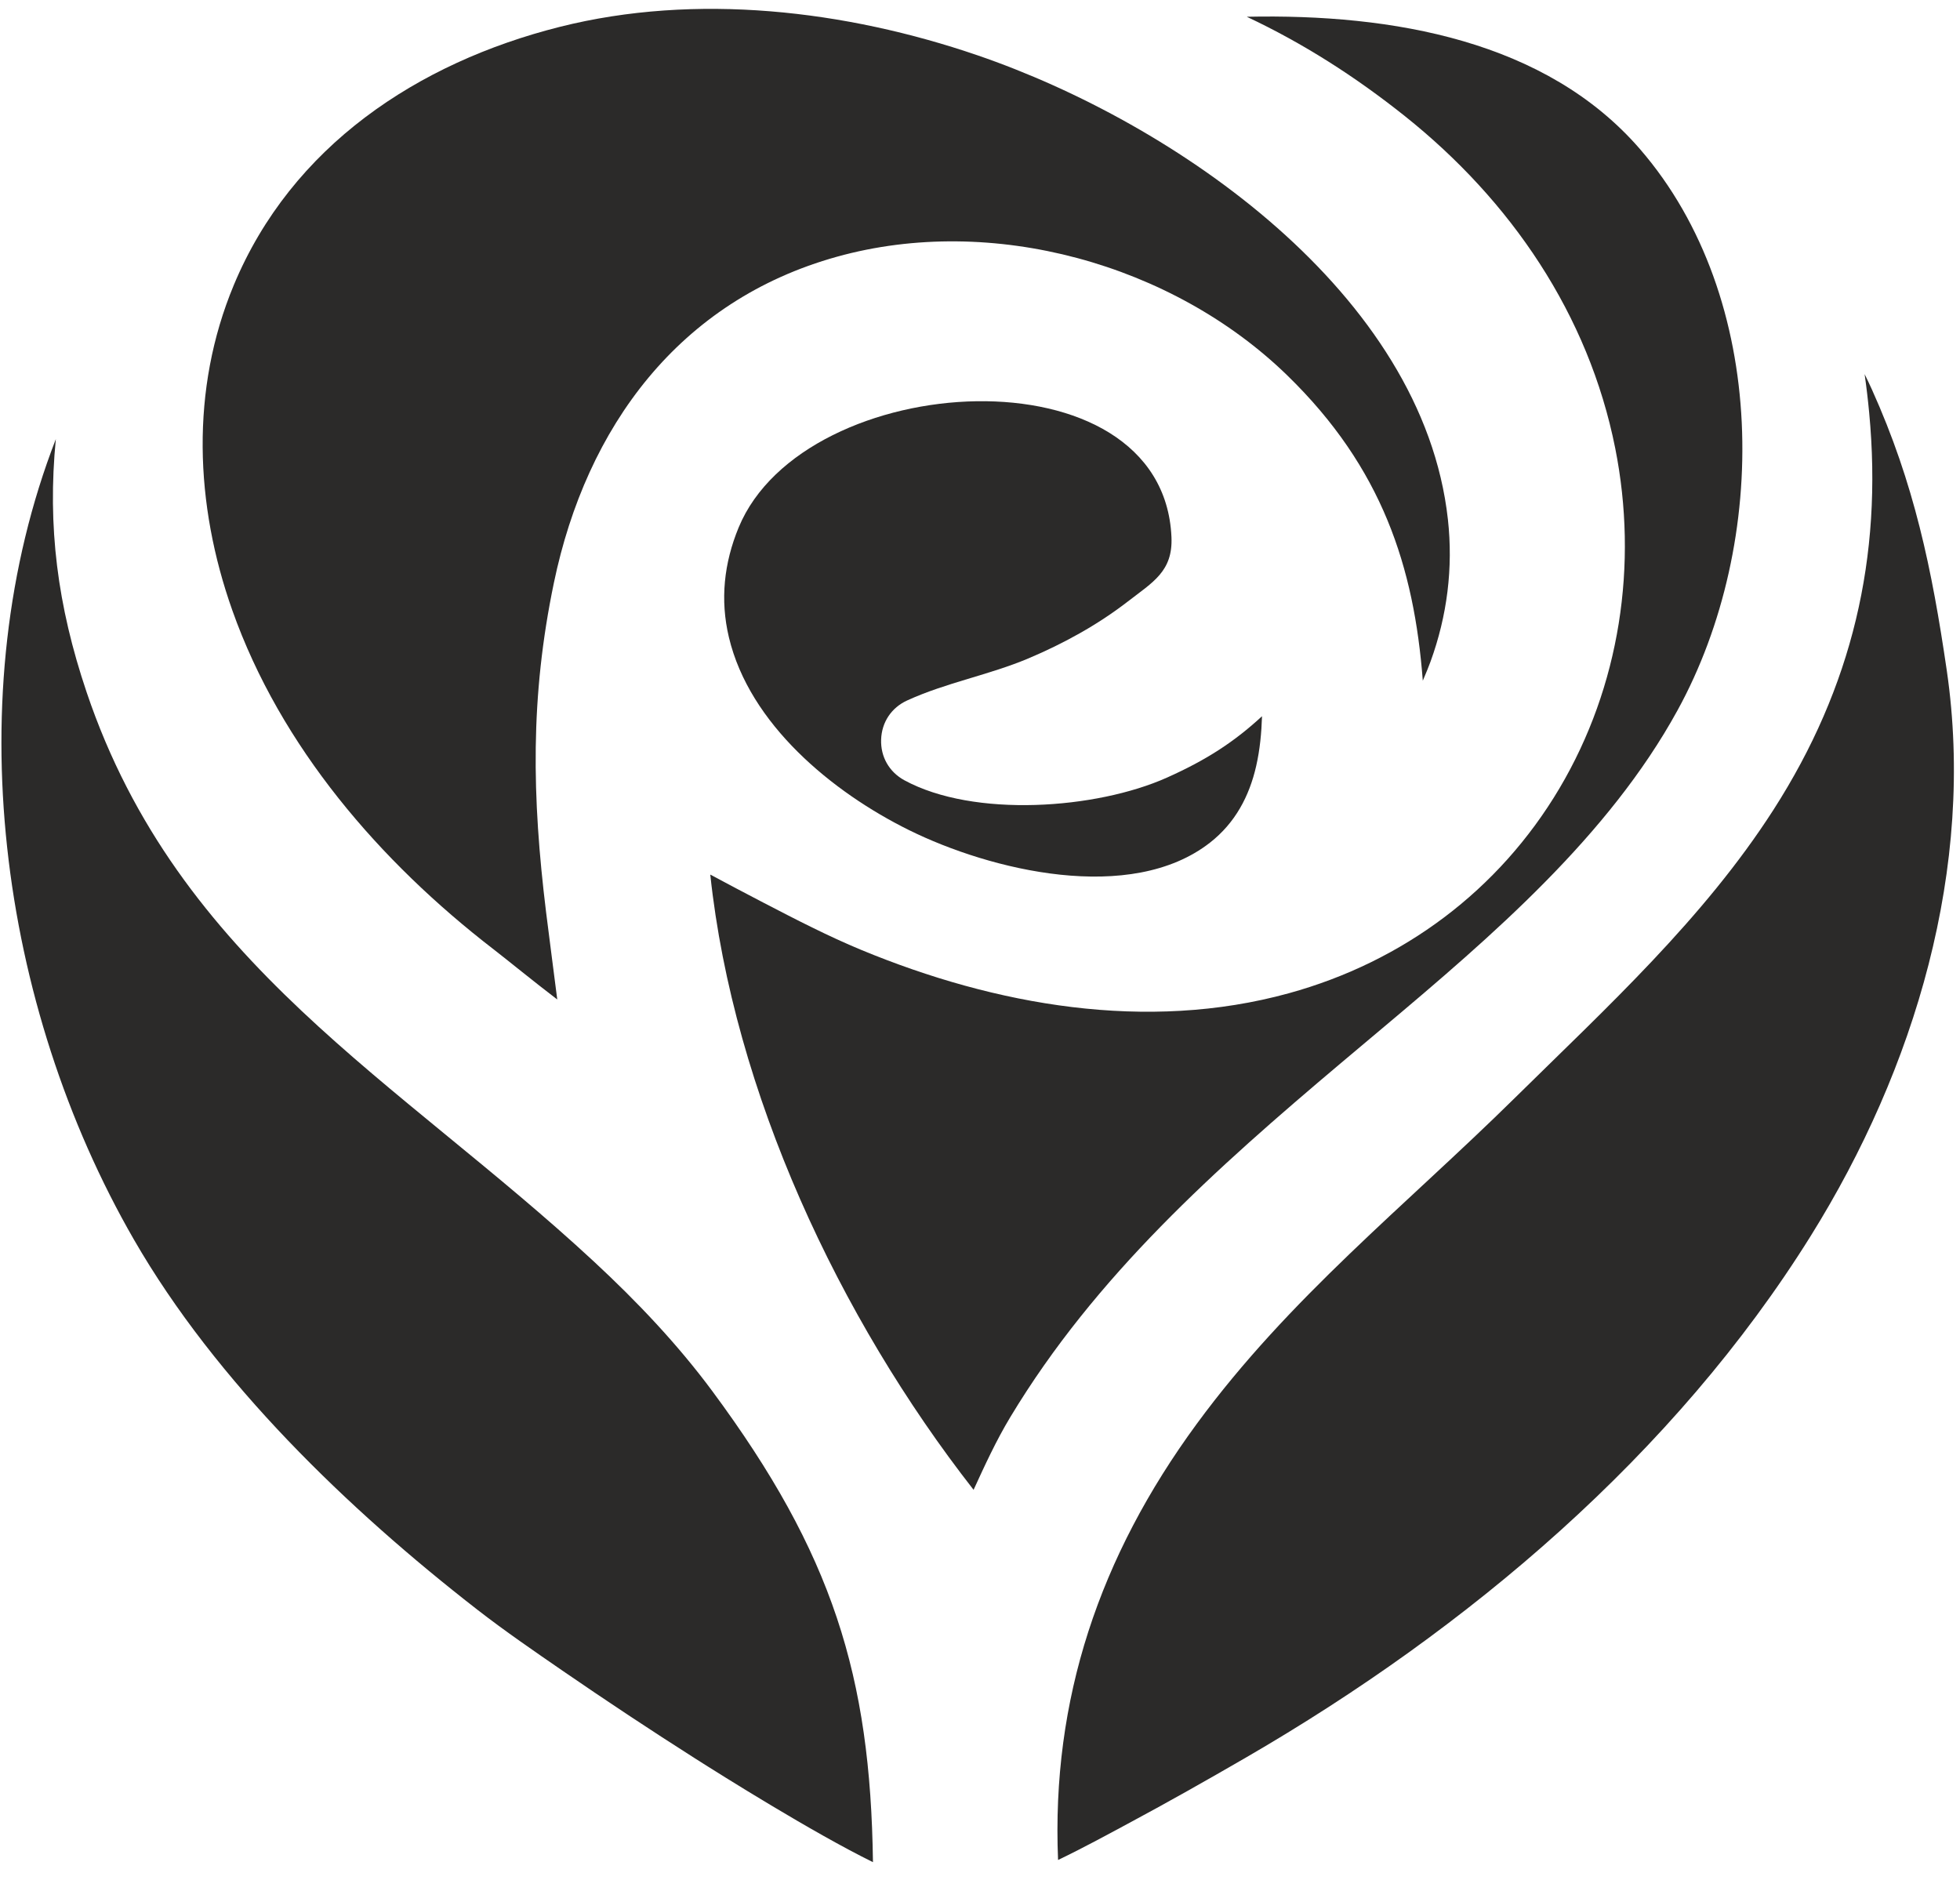
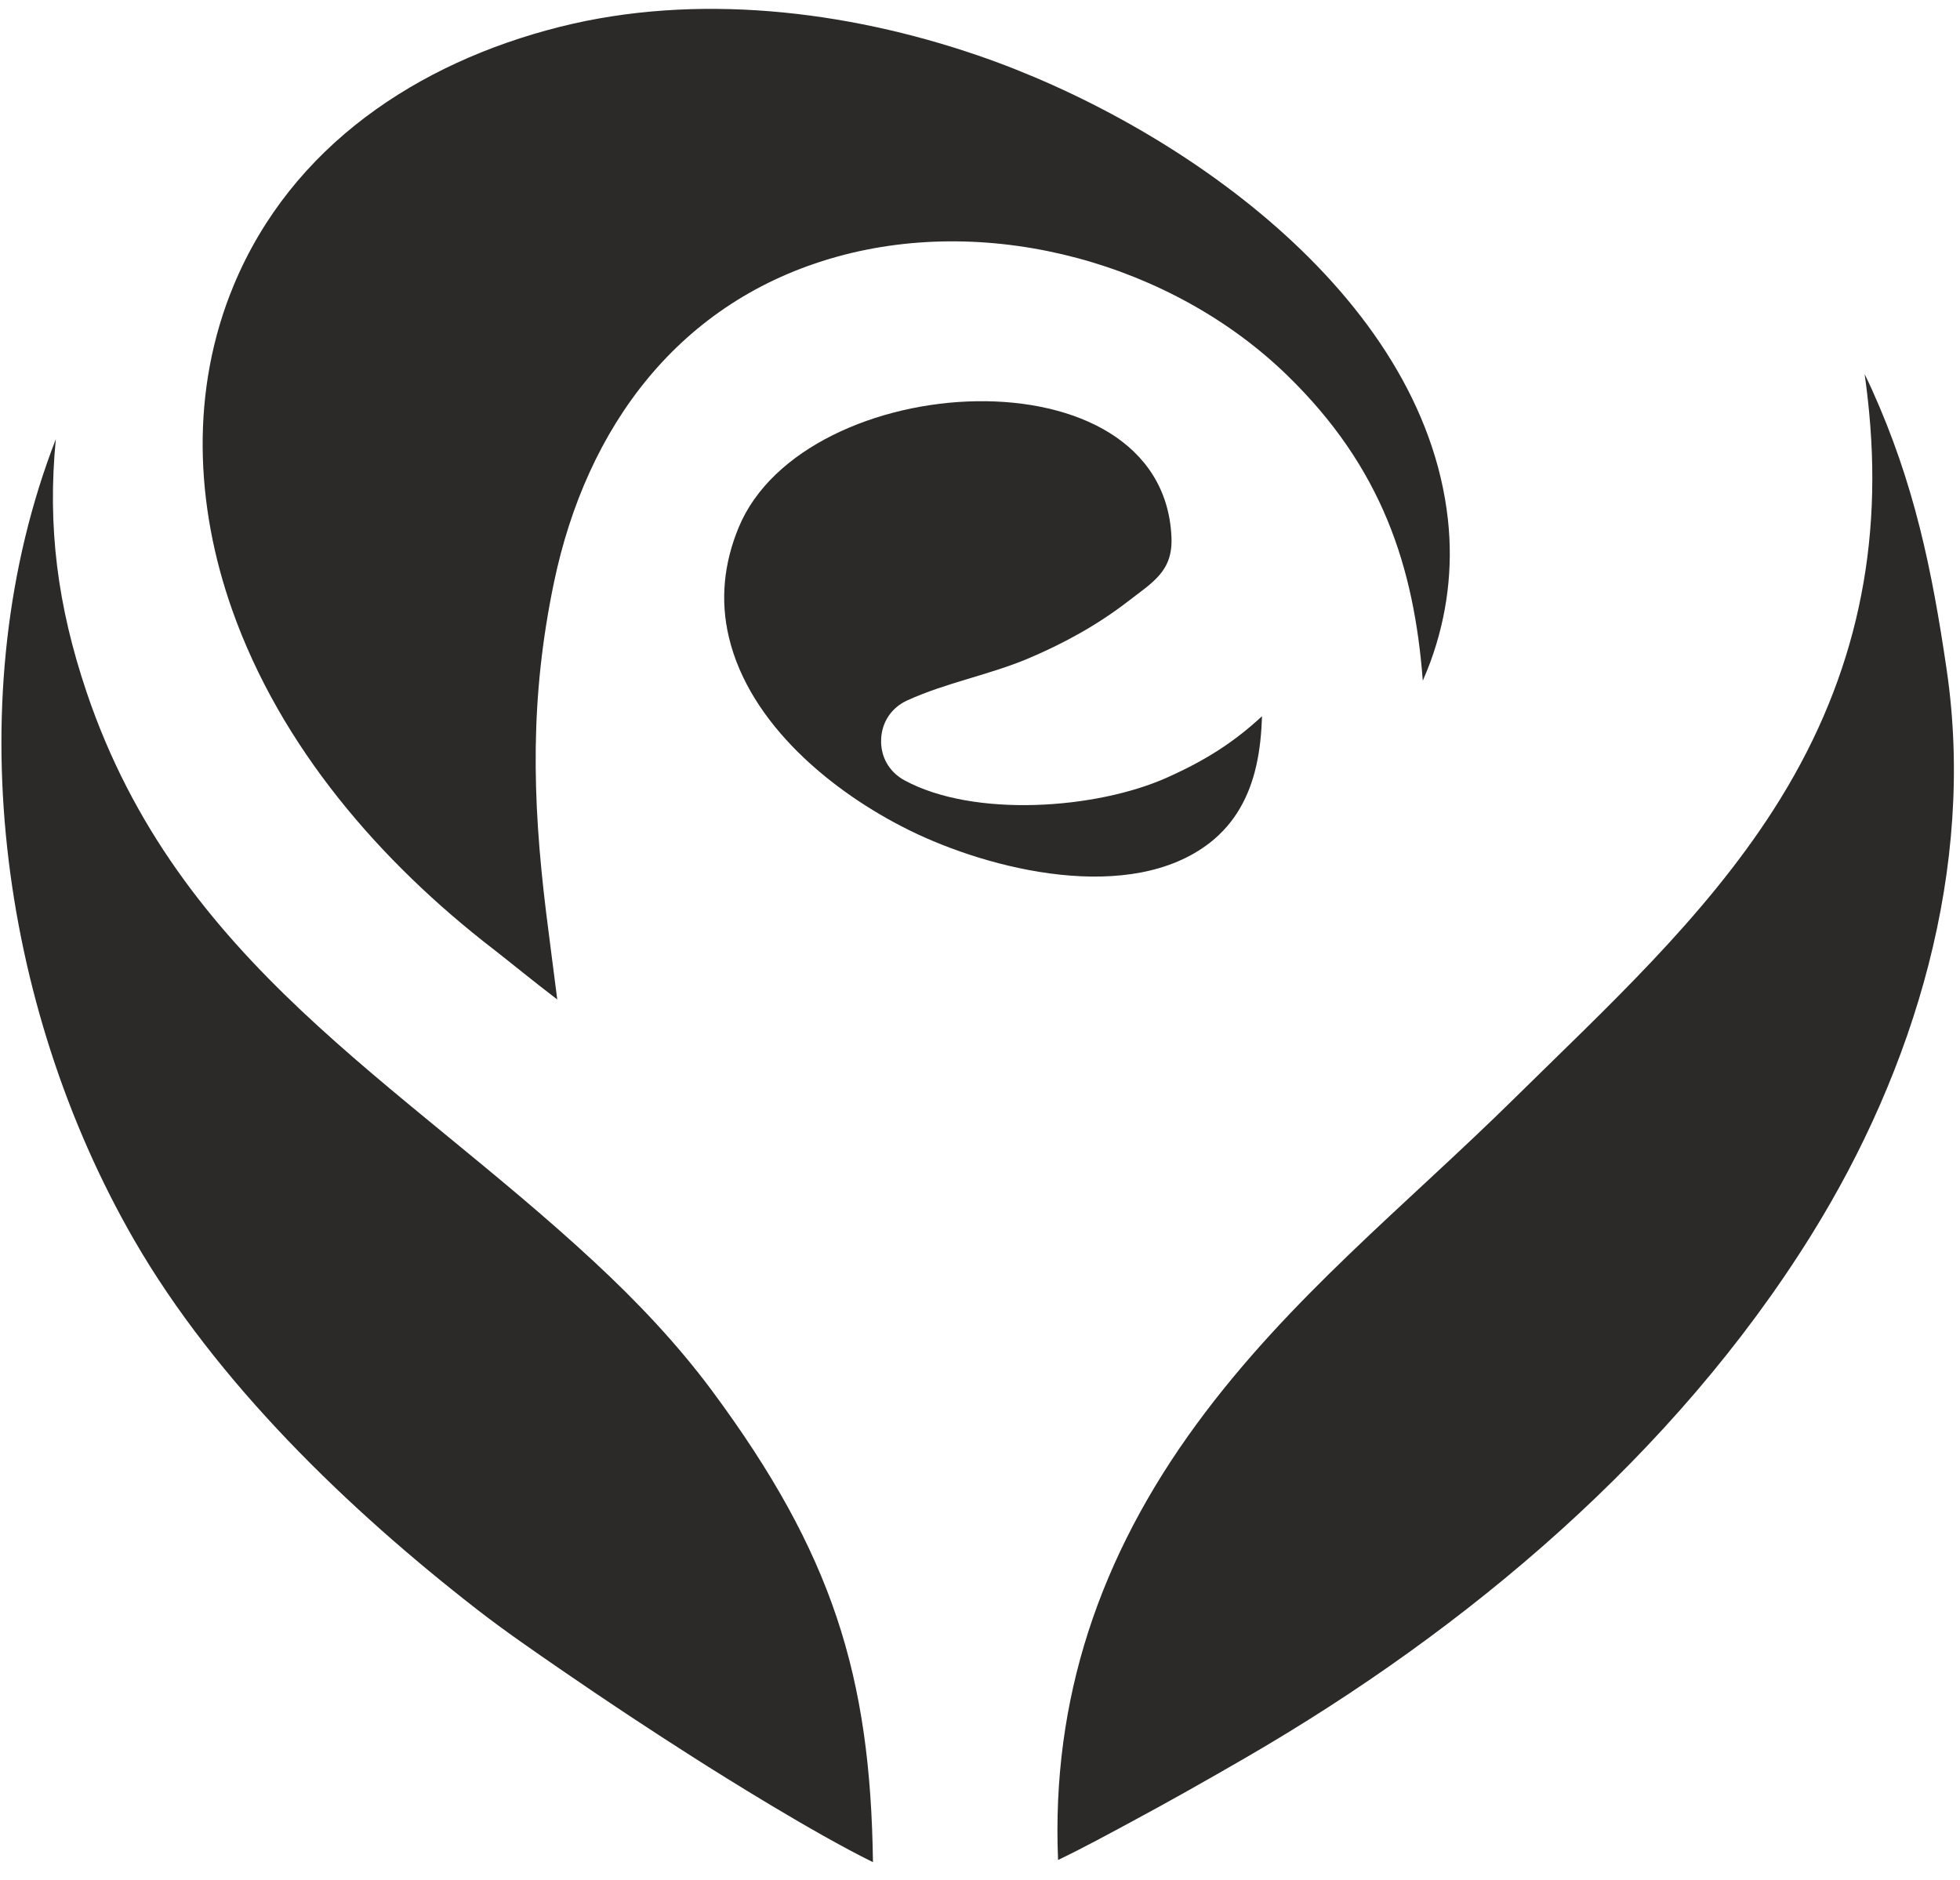
<svg xmlns="http://www.w3.org/2000/svg" width="98" height="94" viewBox="0 0 98 94" fill="none">
  <path fill-rule="evenodd" clip-rule="evenodd" d="M63.101 35.812C61.711 37.094 60.329 37.995 58.348 38.881C54.812 40.463 48.694 40.901 45.221 39.015C44.46 38.601 44.026 37.843 44.056 36.976C44.086 36.11 44.571 35.383 45.359 35.023C47.32 34.127 49.46 33.749 51.423 32.92C53.176 32.179 54.882 31.243 56.389 30.077C57.645 29.104 58.649 28.569 58.573 26.854C58.155 17.334 40.216 18.422 36.932 26.376C36.199 28.153 35.999 29.989 36.445 31.865C37.477 36.211 41.618 39.609 45.447 41.504C49.521 43.52 56.541 45.232 60.505 42.128C61.75 41.153 62.463 39.825 62.81 38.298C62.995 37.486 63.074 36.648 63.101 35.812Z" fill="#2B2A29" />
-   <path fill-rule="evenodd" clip-rule="evenodd" d="M62.339 0.838C65.155 2.163 67.754 3.822 70.239 5.802C75.535 10.024 79.43 15.719 80.762 22.416C81.917 28.222 80.999 34.316 77.969 39.424C74.942 44.525 70.153 48.089 64.446 49.662C57.338 51.621 49.767 50.271 43.069 47.499C41.418 46.816 39.772 45.965 38.185 45.141C37.291 44.677 36.402 44.205 35.514 43.73C36.675 54.618 41.951 65.885 48.679 74.492C49.242 73.266 49.804 72.037 50.519 70.851C54.782 63.776 60.801 58.425 67.043 53.157C72.474 48.574 78.491 43.773 82.473 37.822C82.974 37.074 83.444 36.305 83.877 35.515C88.491 27.11 88.449 14.904 82 7.456C77.315 2.044 69.67 0.682 62.34 0.838H62.339Z" fill="#2B2A29" />
  <path fill-rule="evenodd" clip-rule="evenodd" d="M2.793 21.952C-2.17 34.729 -0.037 50.292 6.692 61.973C10.804 69.112 17.417 75.477 23.871 80.489C25.249 81.559 26.726 82.573 28.164 83.562C30.332 85.053 32.529 86.508 34.749 87.92C36.087 88.771 40.628 91.625 43.648 93.11C43.525 83.798 41.629 77.678 35.616 69.558C33.872 67.205 31.854 65.082 29.709 63.091C19.921 54.008 8.913 48.181 4.331 34.611C2.87 30.282 2.366 26.313 2.792 21.952H2.793Z" fill="#2B2A29" />
  <path fill-rule="evenodd" clip-rule="evenodd" d="M93.231 18.71C93.323 19.349 93.398 19.991 93.459 20.638C94.144 27.87 92.597 34.372 88.68 40.48C85.18 45.938 80.339 50.368 75.753 54.887C70.257 60.305 64.466 64.885 59.838 71.194C54.968 77.832 52.567 84.978 52.903 93.001C54.215 92.372 55.659 91.58 56.338 91.216C58.352 90.137 60.344 89.011 62.321 87.865C73.39 81.446 83.725 72.728 90.543 61.787C95.741 53.447 98.777 43.378 97.338 33.518C96.599 28.463 95.71 24.165 93.596 19.477C93.481 19.223 93.359 18.966 93.232 18.71H93.231Z" fill="#2B2A29" />
  <path fill-rule="evenodd" clip-rule="evenodd" d="M27.863 49.975C27.681 48.517 27.482 47.061 27.303 45.6C26.599 39.839 26.502 34.873 27.695 29.14C29.319 21.335 33.963 15.029 41.849 12.836C49.599 10.68 58.627 13.191 64.364 18.77C69.117 23.392 70.706 28.359 71.14 34.036C71.31 33.642 71.443 33.309 71.527 33.078C72.36 30.79 72.663 28.39 72.395 25.968C71.145 14.667 58.743 6.142 48.865 2.762C42.284 0.511 34.801 -0.372 27.989 1.343C20.879 3.134 14.579 7.314 11.688 14.258C9.511 19.488 9.744 25.229 11.614 30.511C14.034 37.349 19.003 43.092 24.684 47.471C25.398 48.022 26.618 49.026 27.863 49.975V49.975Z" fill="#2B2A29" />
</svg>